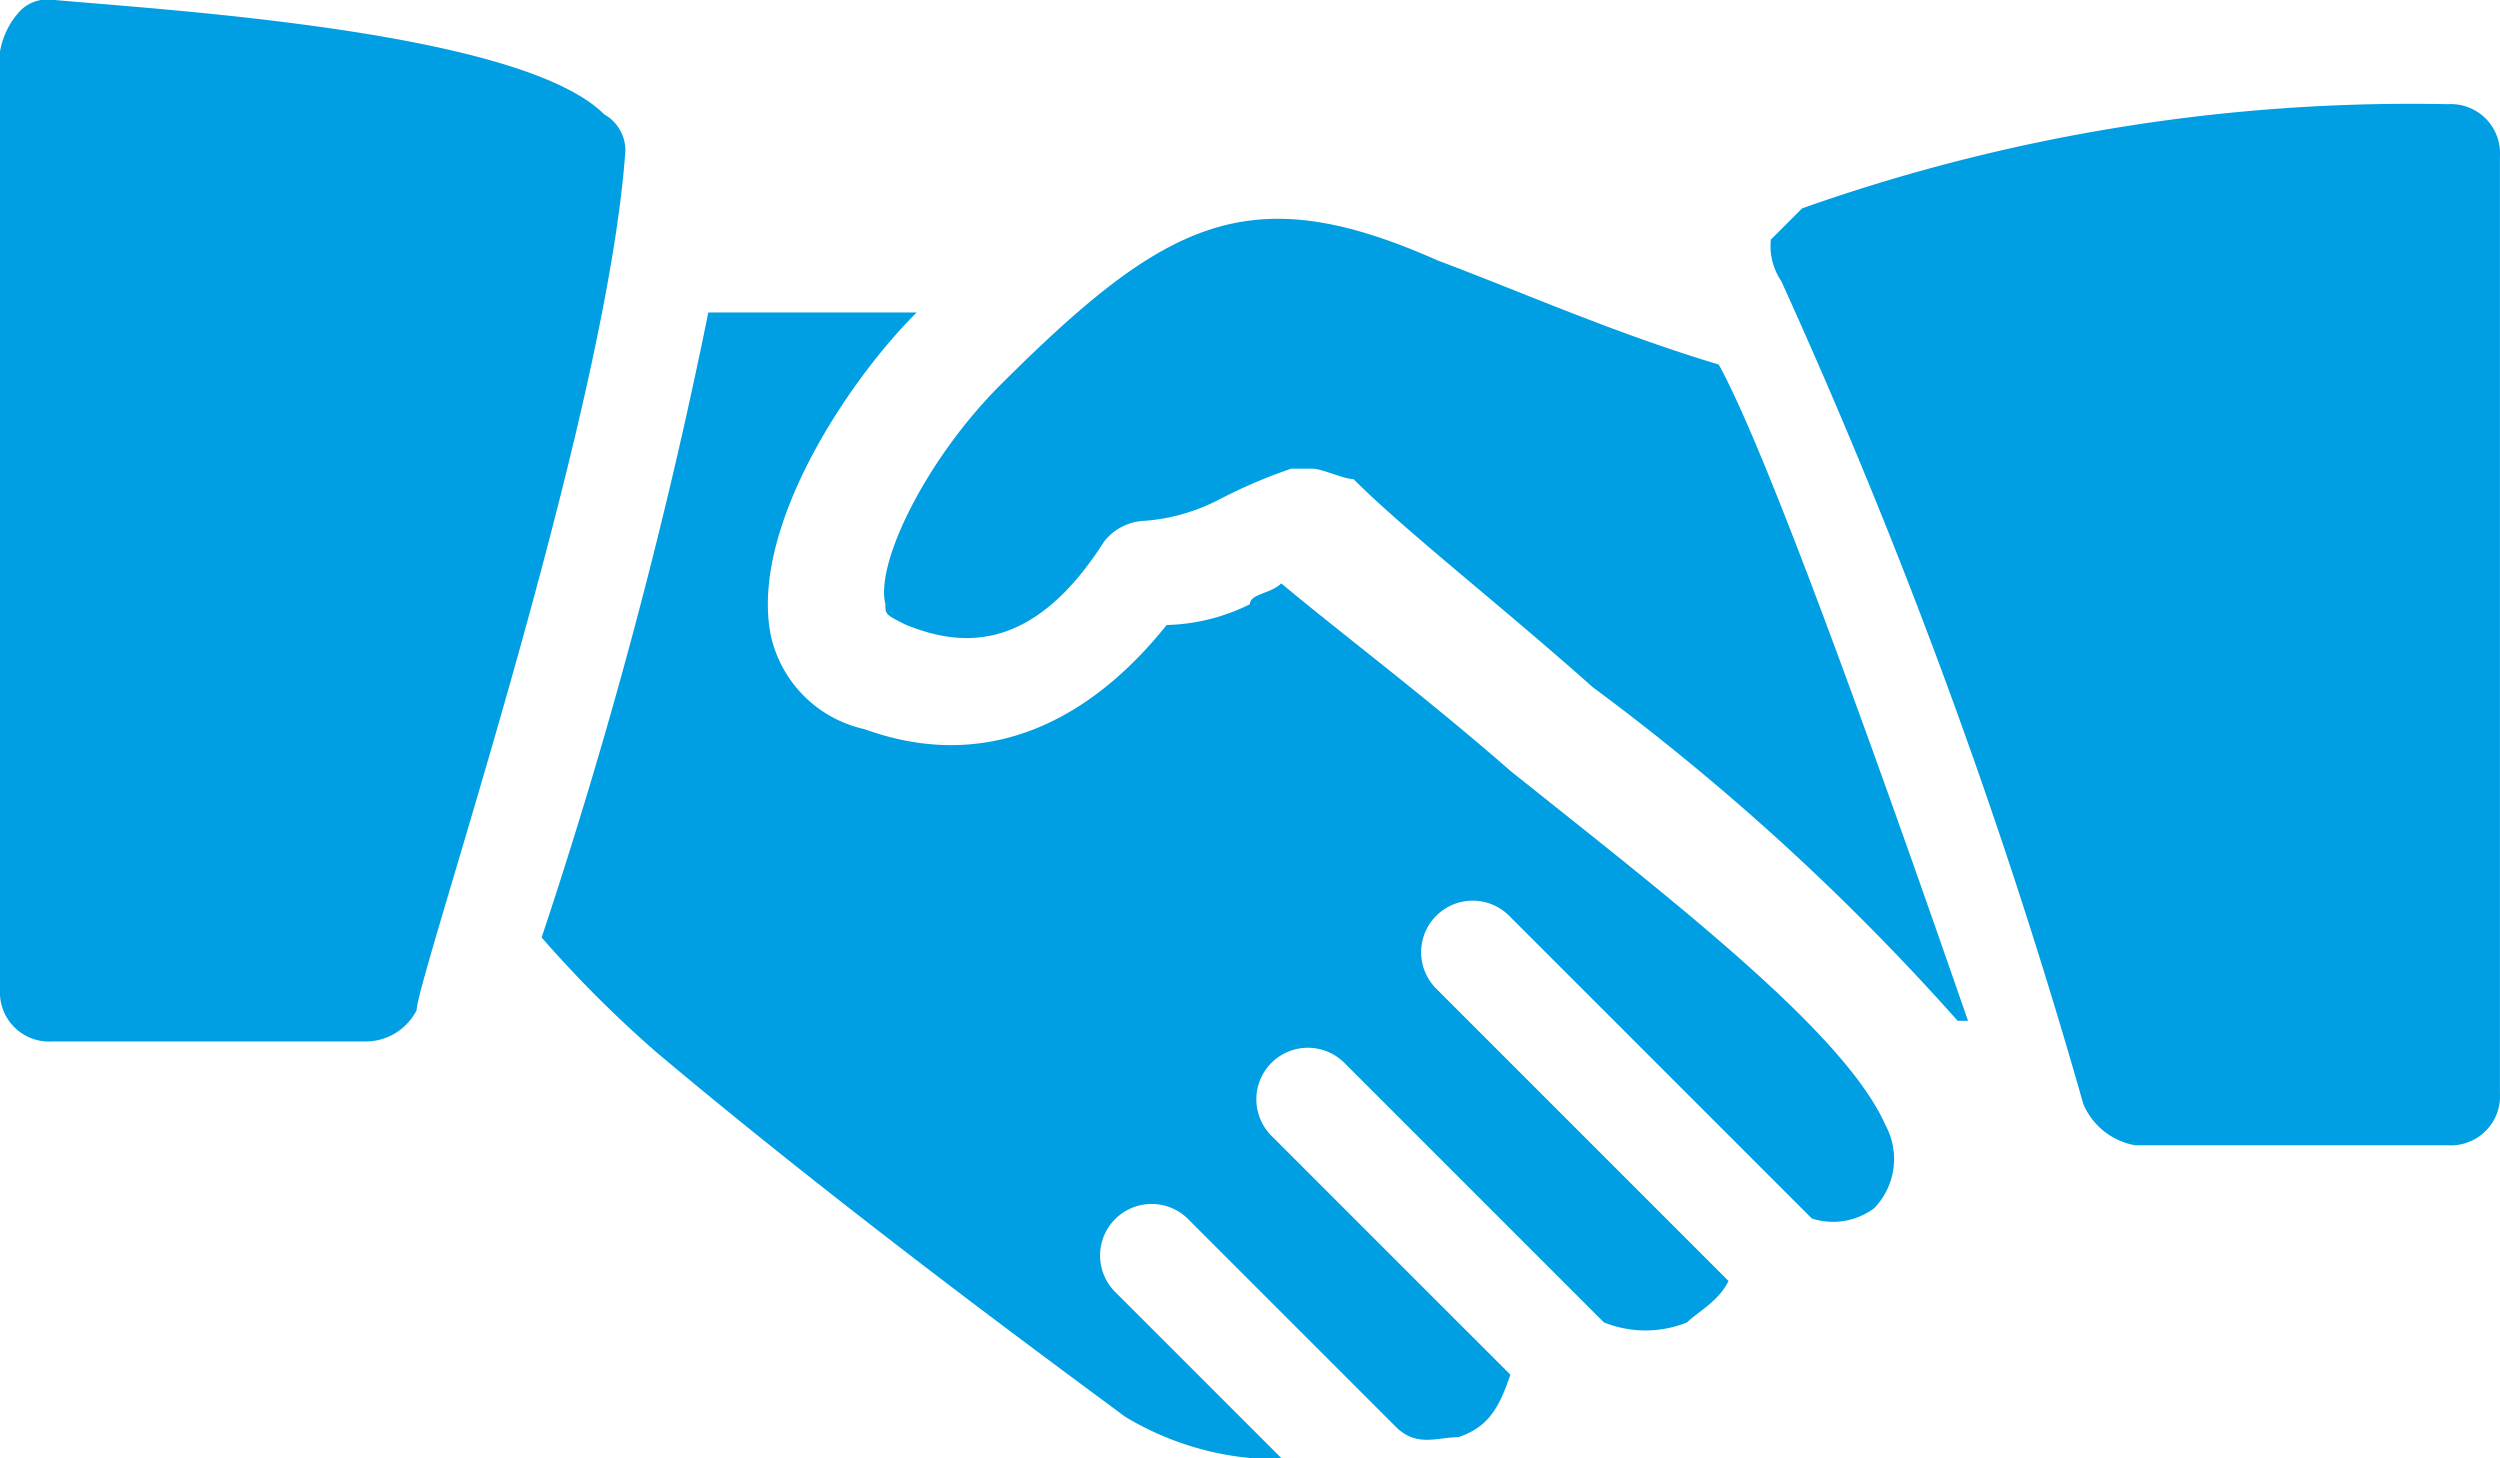
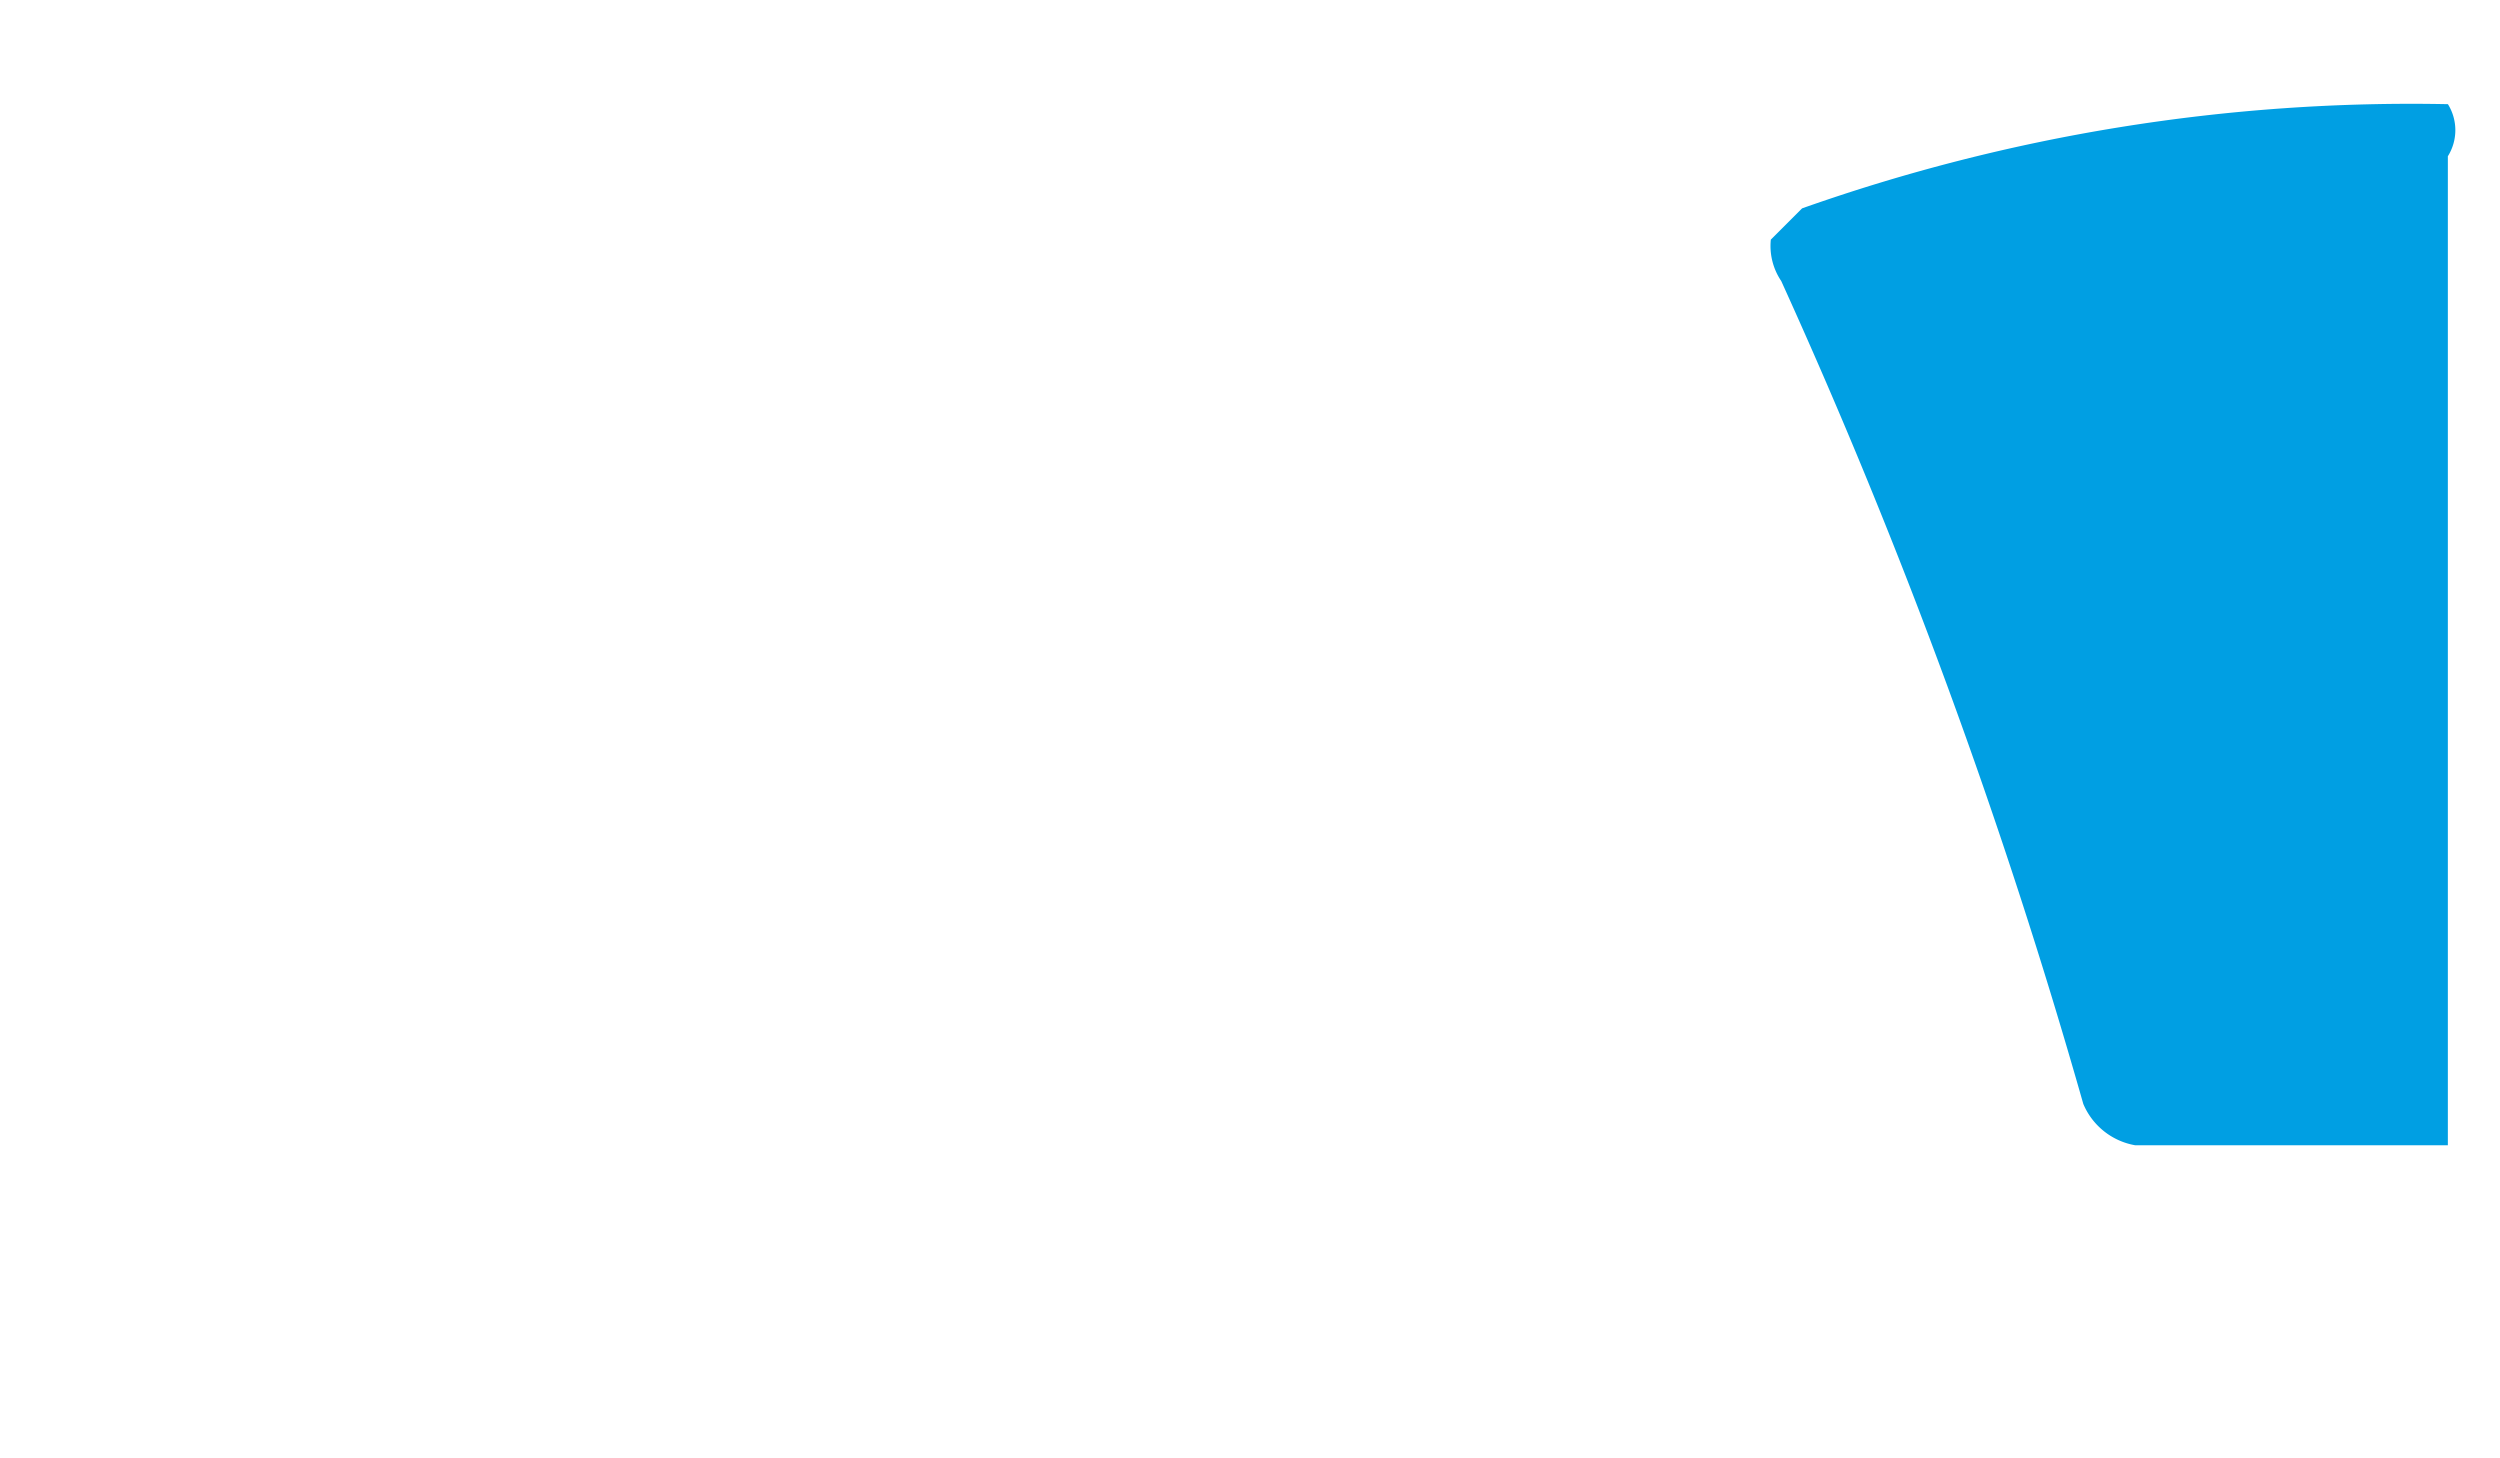
<svg xmlns="http://www.w3.org/2000/svg" width="42.284" height="24.666" viewBox="0 0 42.284 24.666">
  <g id="hand-shake" transform="translate(0 0)">
    <g id="Groupe_92" data-name="Groupe 92" transform="translate(0 0)">
      <g id="Groupe_91" data-name="Groupe 91">
-         <path id="Tracé_850" data-name="Tracé 850" d="M10.219,108.6c-1.409-1.409-7.4-1.762-9.338-1.938a.647.647,0,0,0-.529.176,1.336,1.336,0,0,0-.352.7V123.4a.832.832,0,0,0,.881.881H6.166a.969.969,0,0,0,.881-.529c0-.529,3.171-9.866,3.524-14.447A.7.7,0,0,0,10.219,108.6Z" transform="translate(0 -106.666)" fill="#009fe3" />
-       </g>
+         </g>
    </g>
    <g id="Groupe_94" data-name="Groupe 94" transform="translate(14.953 3.7)">
      <g id="Groupe_93" data-name="Groupe 93">
-         <path id="Tracé_851" data-name="Tracé 851" d="M195.178,153.933c-1.762-.529-3.347-1.233-4.757-1.762-3.171-1.409-4.581-.7-7.4,2.114-1.233,1.233-2.114,3-1.938,3.7,0,.176,0,.176.352.352.881.352,2.114.529,3.347-1.41a.916.916,0,0,1,.7-.352,3.265,3.265,0,0,0,1.233-.352,8.59,8.59,0,0,1,1.233-.529h.352c.176,0,.529.176.7.176.881.881,2.467,2.114,4.052,3.524a40.354,40.354,0,0,1,6.166,5.638h.176C198.173,161.509,196.059,155.519,195.178,153.933Z" transform="translate(-181.061 -151.467)" fill="#009fe3" />
-       </g>
+         </g>
    </g>
    <g id="Groupe_96" data-name="Groupe 96" transform="translate(29.951 1.762)">
      <g id="Groupe_95" data-name="Groupe 95">
-         <path id="Tracé_852" data-name="Tracé 852" d="M374.118,128a30.9,30.9,0,0,0-10.923,1.762l-.529.529a1.059,1.059,0,0,0,.176.7,99.231,99.231,0,0,1,5.109,13.918,1.17,1.17,0,0,0,.881.7h5.285a.832.832,0,0,0,.881-.881V128.881A.832.832,0,0,0,374.118,128Z" transform="translate(-362.666 -128)" fill="#009fe3" />
+         <path id="Tracé_852" data-name="Tracé 852" d="M374.118,128a30.9,30.9,0,0,0-10.923,1.762l-.529.529a1.059,1.059,0,0,0,.176.7,99.231,99.231,0,0,1,5.109,13.918,1.17,1.17,0,0,0,.881.7h5.285V128.881A.832.832,0,0,0,374.118,128Z" transform="translate(-362.666 -128)" fill="#009fe3" />
      </g>
    </g>
    <g id="Groupe_98" data-name="Groupe 98" transform="translate(9.162 5.286)">
      <g id="Groupe_97" data-name="Groupe 97">
-         <path id="Tracé_853" data-name="Tracé 853" d="M133.661,184.409c-.7-1.586-3.7-3.876-6.343-5.99-1.409-1.233-2.819-2.29-3.876-3.171-.176.176-.529.176-.529.352a3.32,3.32,0,0,1-1.409.352c-1.409,1.762-3.171,2.466-5.109,1.762a2.083,2.083,0,0,1-1.586-1.586c-.352-1.762,1.233-4.228,2.467-5.462h-3.524a89.826,89.826,0,0,1-2.819,10.571,19.917,19.917,0,0,0,1.938,1.938c3.347,2.819,7.224,5.638,7.928,6.166a5.008,5.008,0,0,0,2.114.7h.529l-2.819-2.819a.872.872,0,0,1,1.233-1.233l3.524,3.524c.352.352.7.176,1.057.176.529-.176.7-.529.881-1.057l-4.052-4.052a.872.872,0,0,1,1.233-1.233l4.4,4.4a1.884,1.884,0,0,0,1.409,0c.176-.176.529-.352.7-.7l-4.933-4.933a.872.872,0,1,1,1.233-1.233l5.109,5.109a1.165,1.165,0,0,0,1.057-.176A1.2,1.2,0,0,0,133.661,184.409Z" transform="translate(-110.934 -170.667)" fill="#009fe3" />
-       </g>
+         </g>
    </g>
  </g>
</svg>